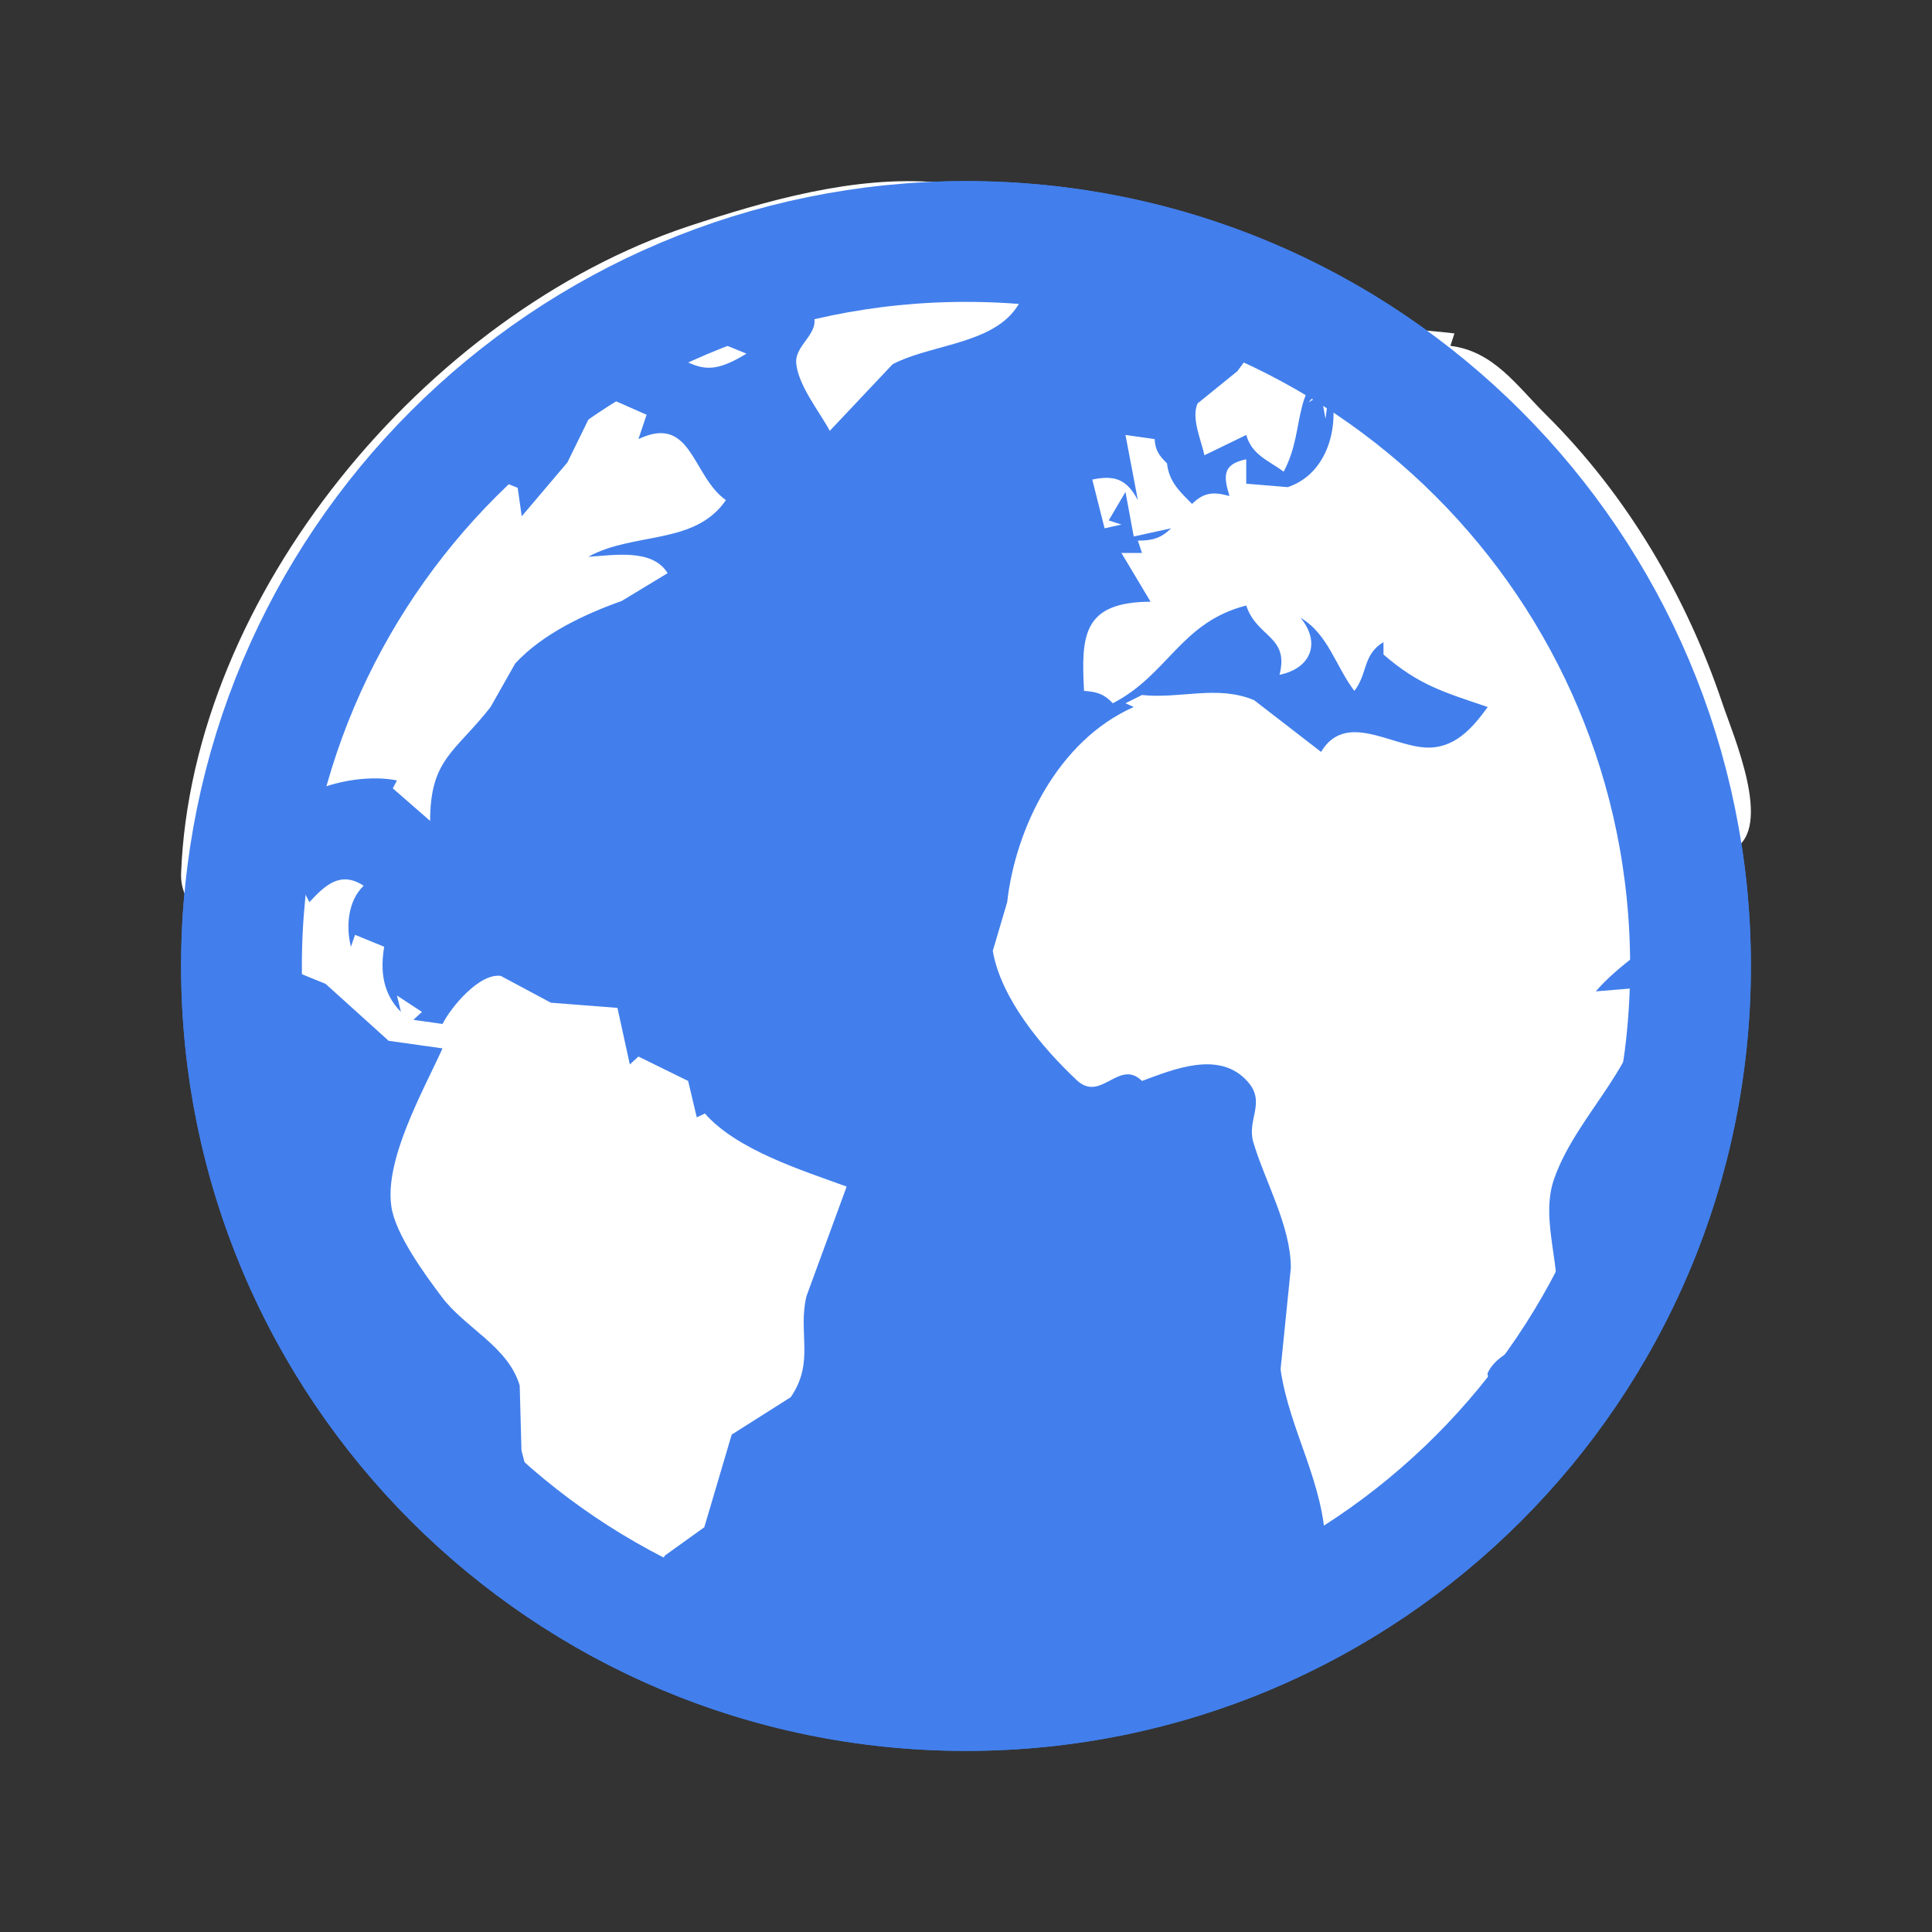
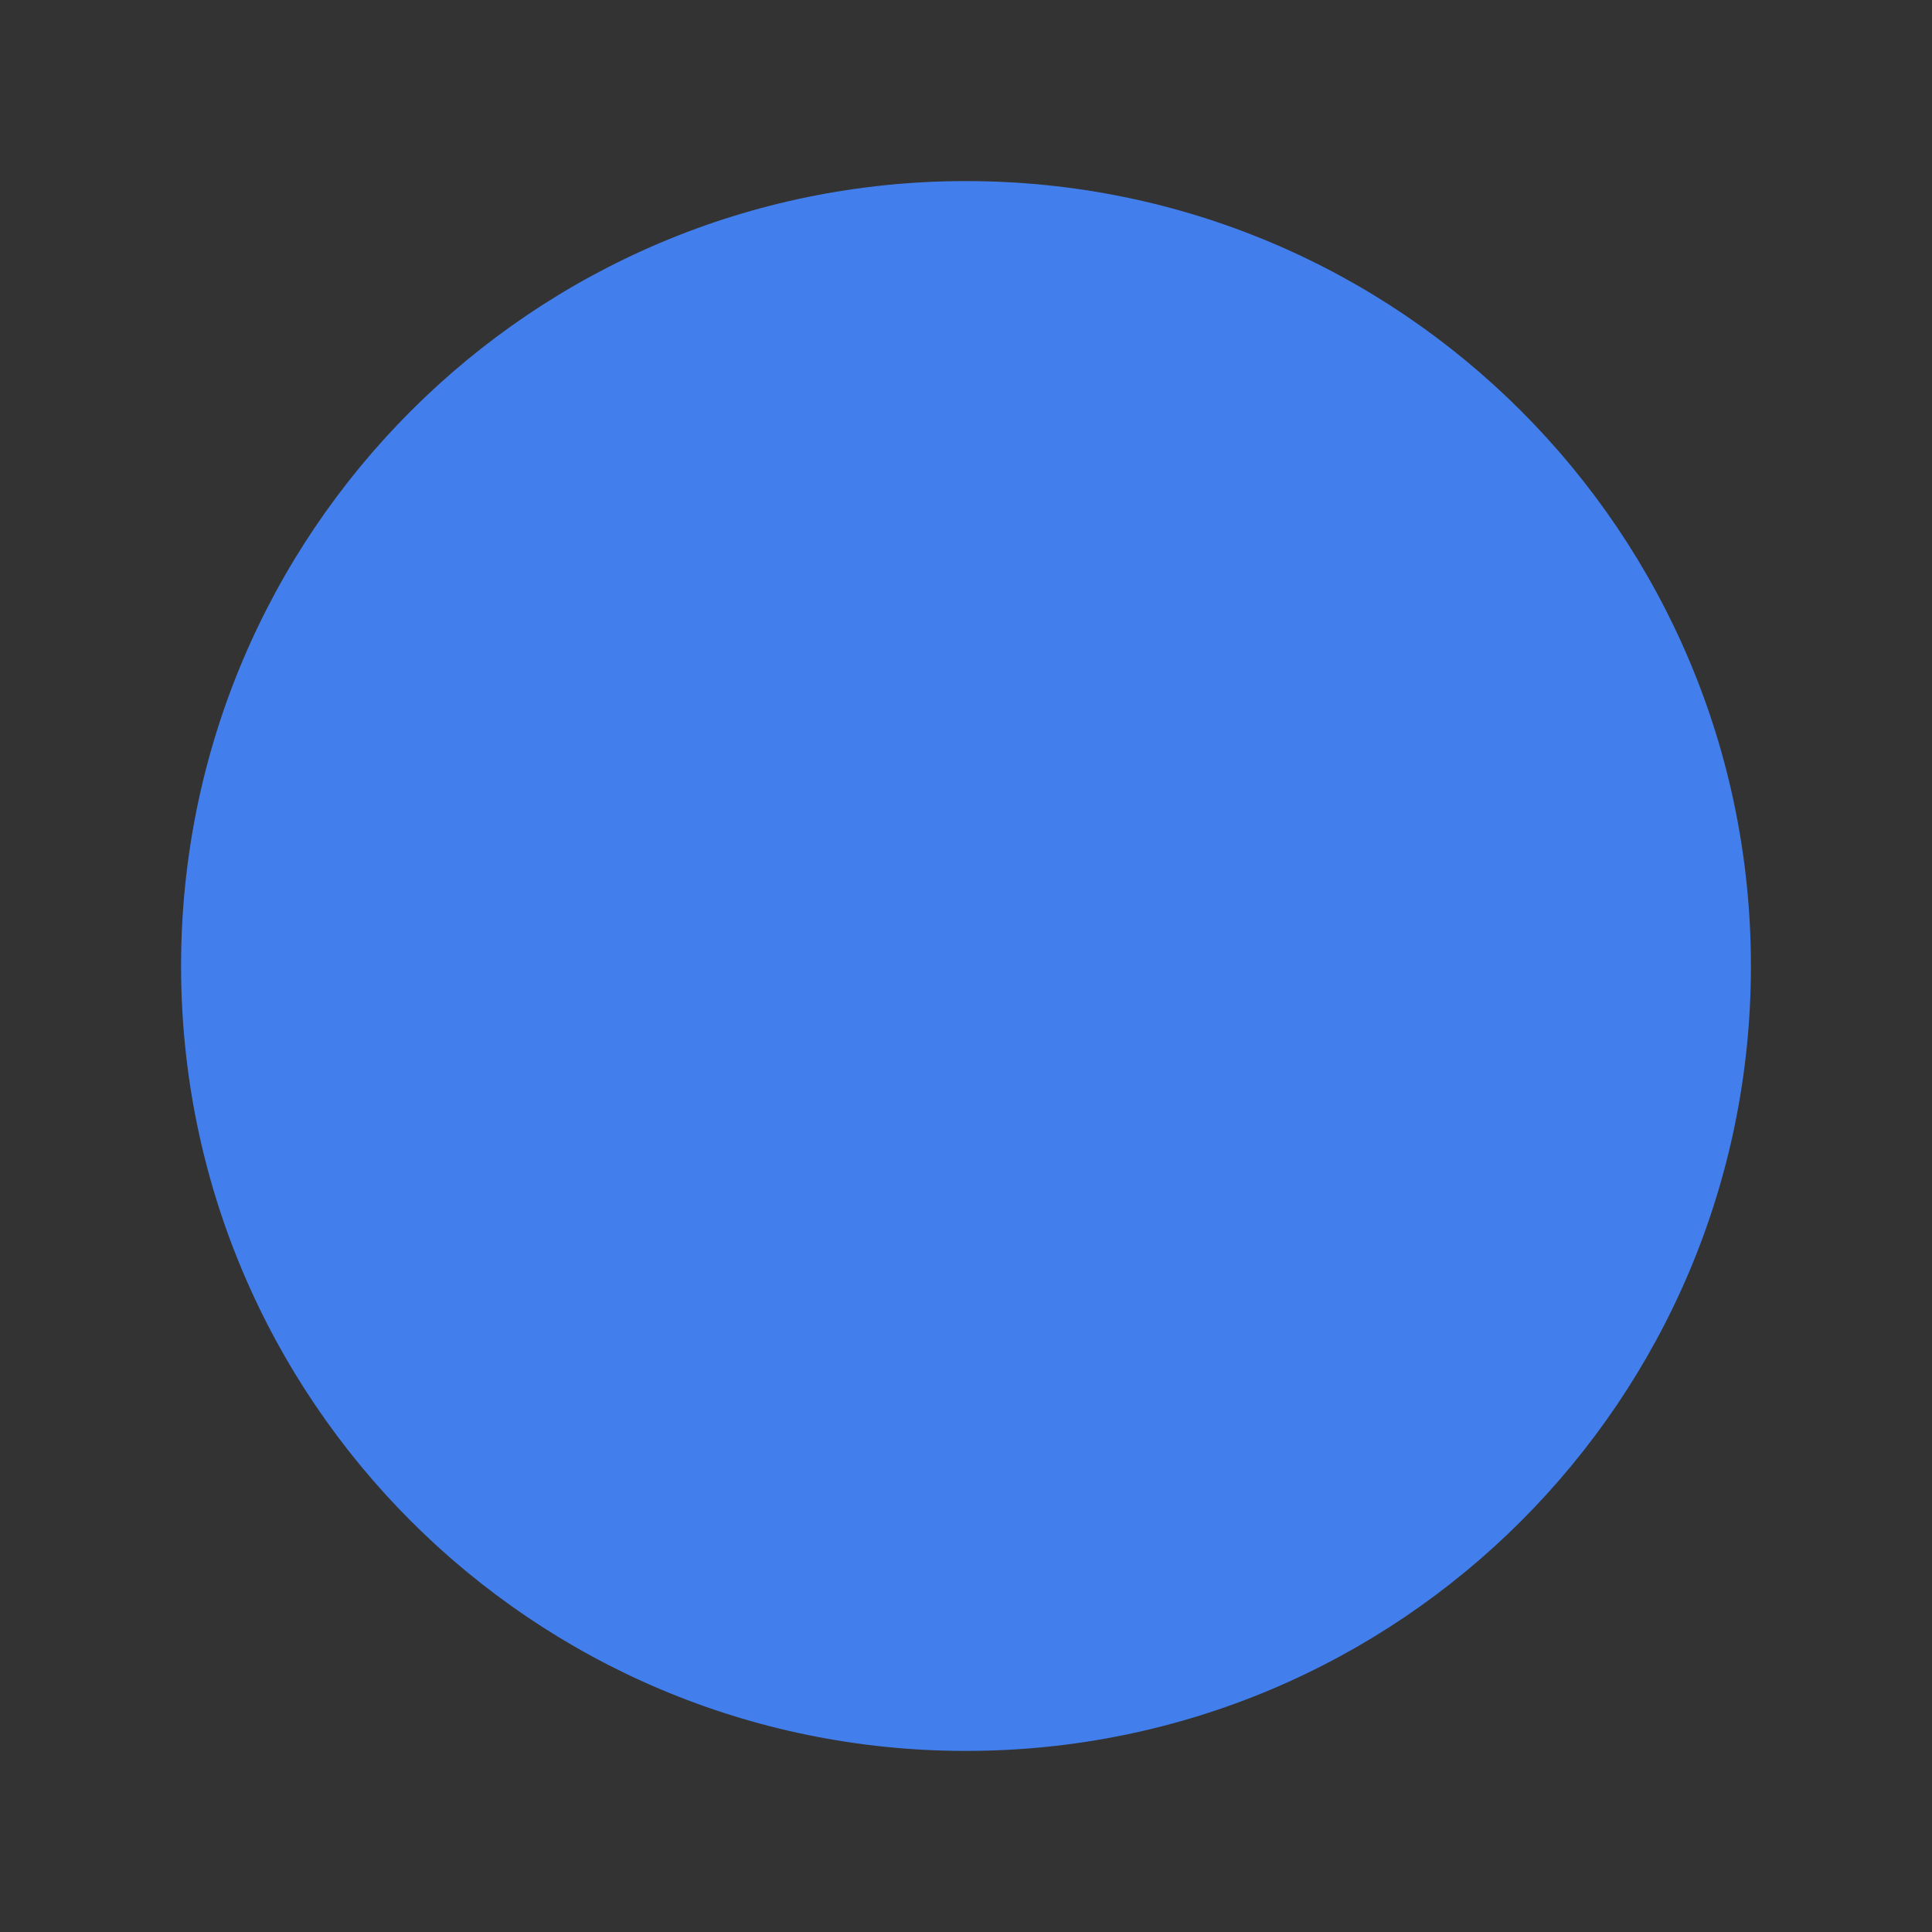
<svg xmlns="http://www.w3.org/2000/svg" width="22" height="22" viewBox="0 0 22 22">
  <rect x="0" y="0" width="22" height="22" fill="#333333" stroke="none" />
  <path style="fill:#427fec;fill-rule:evenodd" d="M 11 2.062 C 15.938 2.062 19.938 6.062 19.938 11 C 19.938 15.938 15.938 19.938 11 19.938 C 6.062 19.938 2.062 15.938 2.062 11 C 2.062 6.062 6.062 2.062 11 2.062 Z " />
-   <path style="fill:#fff" d="M 2.574 11.242 L 2.668 10.781 L 3.707 11.203 L 4.426 11.852 L 5.039 11.938 C 4.82 12.422 4.375 13.203 4.457 13.742 C 4.504 14.055 4.832 14.504 5.023 14.758 C 5.285 15.117 5.785 15.328 5.918 15.777 L 5.938 16.516 L 6.082 17.07 C 6.055 17.309 5.828 17.715 5.977 17.934 C 6.141 18.172 6.75 18.477 7.031 18.551 C 7.301 18.621 7.328 18.348 7.223 18.184 L 7.574 17.711 L 8.02 17.391 L 8.332 16.336 L 9.004 15.91 C 9.281 15.508 9.082 15.172 9.184 14.758 L 9.641 13.512 C 9.125 13.324 8.391 13.094 8.027 12.68 L 7.934 12.723 L 7.836 12.309 L 7.27 12.031 L 7.172 12.121 L 7.031 11.477 L 6.273 11.418 L 5.703 11.113 C 5.457 11.078 5.133 11.473 5.039 11.66 L 4.707 11.613 L 4.805 11.523 L 4.52 11.336 L 4.566 11.523 C 4.359 11.316 4.328 11.055 4.375 10.781 L 4.043 10.645 L 3.996 10.781 C 3.938 10.551 3.961 10.258 4.141 10.086 C 3.879 9.914 3.703 10.078 3.523 10.273 L 3.145 9.531 C 3.039 9.758 3.078 9.984 3.098 10.227 L 3 10.227 C 2.98 9.969 2.914 9.684 3.051 9.441 C 3.301 8.984 4.055 8.793 4.52 8.887 L 4.473 8.977 L 4.898 9.348 C 4.898 8.641 5.184 8.566 5.586 8.051 L 5.867 7.555 C 6.176 7.219 6.66 6.992 7.078 6.844 L 7.602 6.527 C 7.43 6.242 6.984 6.324 6.699 6.34 C 7.215 6.055 7.914 6.211 8.266 5.695 C 7.879 5.422 7.879 4.711 7.27 5 L 7.363 4.723 L 6.84 4.492 L 6.461 5.266 L 5.941 5.879 L 5.895 5.555 C 5.691 5.465 5.141 5.305 5.129 5.047 C 5.117 4.766 6.008 4.34 6.227 4.168 L 6.129 4.398 L 6.496 4.363 C 6.574 4.316 7.316 3.301 7.41 3.938 C 7.926 4.125 7.984 4.344 8.5 4.027 L 8.168 3.891 C 8.117 3.434 7.703 3.426 7.316 3.426 L 8.547 2.871 C 8.688 3.199 9.117 3.27 9.254 3.57 C 9.355 3.785 9.062 3.914 9.066 4.121 C 9.078 4.375 9.332 4.688 9.449 4.906 L 10.164 4.148 C 10.555 3.941 11.188 3.922 11.504 3.59 C 11.867 3.207 11.664 2.598 12.34 2.594 C 12.203 2.539 11.984 2.496 11.867 2.594 L 11.727 2.457 L 11.914 2.457 C 11.816 2.324 11.75 2.25 11.582 2.227 C 11.395 1.996 10.953 2.102 10.684 2.078 C 9.734 1.992 8.711 2.289 7.836 2.578 C 4.852 3.574 2.18 6.777 2.062 9.949 C 2.051 10.309 2.363 10.469 2.52 10.746 L 2.574 11.242 M 15.141 3.473 C 14.973 3.605 14.688 3.672 14.477 3.703 L 14.09 4.227 L 13.637 4.594 C 13.562 4.762 13.68 5.016 13.715 5.184 L 14.191 4.953 C 14.258 5.184 14.445 5.242 14.617 5.371 C 14.898 4.848 14.656 4.352 15.328 4.074 L 14.902 4.582 L 15.043 4.492 L 15.094 4.77 L 15.141 4.398 C 15.266 4.816 15.133 5.391 14.664 5.547 L 14.191 5.508 L 14.191 5.23 C 13.922 5.285 13.93 5.418 14 5.648 C 13.816 5.598 13.711 5.605 13.574 5.738 C 13.43 5.594 13.312 5.484 13.289 5.277 C 13.199 5.188 13.156 5.129 13.148 5 L 12.816 4.953 L 12.957 5.695 C 12.832 5.461 12.699 5.406 12.438 5.461 L 12.578 6.016 L 12.77 5.973 L 12.625 5.926 L 12.816 5.602 L 12.91 6.109 L 13.336 6.016 C 13.219 6.129 13.125 6.156 12.957 6.156 L 13.004 6.297 L 12.77 6.297 L 13.102 6.852 C 12.324 6.855 12.312 7.242 12.344 7.867 C 12.492 7.879 12.566 7.898 12.672 8.008 C 13.301 7.684 13.445 7.086 14.191 6.895 C 14.312 7.262 14.684 7.242 14.57 7.684 C 14.938 7.609 15.039 7.309 14.809 7.035 C 15.121 7.215 15.211 7.59 15.422 7.867 C 15.574 7.676 15.516 7.453 15.754 7.312 L 15.754 7.453 C 16.156 7.801 16.434 7.879 16.941 8.051 C 16.766 8.293 16.559 8.531 16.23 8.512 C 15.828 8.488 15.32 8.102 15.043 8.562 L 14.281 7.973 C 13.859 7.797 13.441 7.961 13.004 7.914 L 12.816 8.008 L 12.91 8.051 C 12.043 8.434 11.562 9.438 11.469 10.273 L 11.305 10.828 C 11.398 11.371 11.867 11.93 12.262 12.301 C 12.539 12.559 12.742 12.051 13.004 12.309 C 13.355 12.18 13.887 11.953 14.207 12.316 C 14.418 12.551 14.199 12.746 14.27 13 C 14.398 13.441 14.699 13.957 14.699 14.438 L 14.582 15.594 C 14.684 16.297 15.086 16.891 15.094 17.629 C 15.672 17.57 16.328 17.285 16.648 16.793 L 16.789 16.383 L 17.027 16.098 L 16.938 15.641 C 17.074 15.324 17.621 15.289 17.703 14.945 C 17.816 14.473 17.523 13.91 17.699 13.418 C 17.969 12.66 18.723 12.102 18.742 11.242 L 18.172 11.289 C 18.688 10.68 19.77 10.371 19.219 9.441 L 18.98 9.719 L 18.887 9.719 C 18.703 9.344 18.41 9.305 18.41 8.84 C 18.855 9.211 19.316 9.223 19.738 9.672 C 20.199 9.43 19.734 8.371 19.613 8.008 C 19.203 6.789 18.527 5.637 17.605 4.723 C 17.273 4.395 17.012 4 16.516 3.938 L 16.562 3.797 C 16.176 3.746 15.531 3.746 15.234 3.473 Z " />
-   <path style="fill:none;stroke:#427fec" d="M 8 2 C 11.315 2 14 4.685 14 8 C 14 11.315 11.315 14 8 14 C 4.685 14 2 11.315 2 8 C 2 4.685 4.685 2 8 2 Z " transform="scale(1.375)" />
</svg>